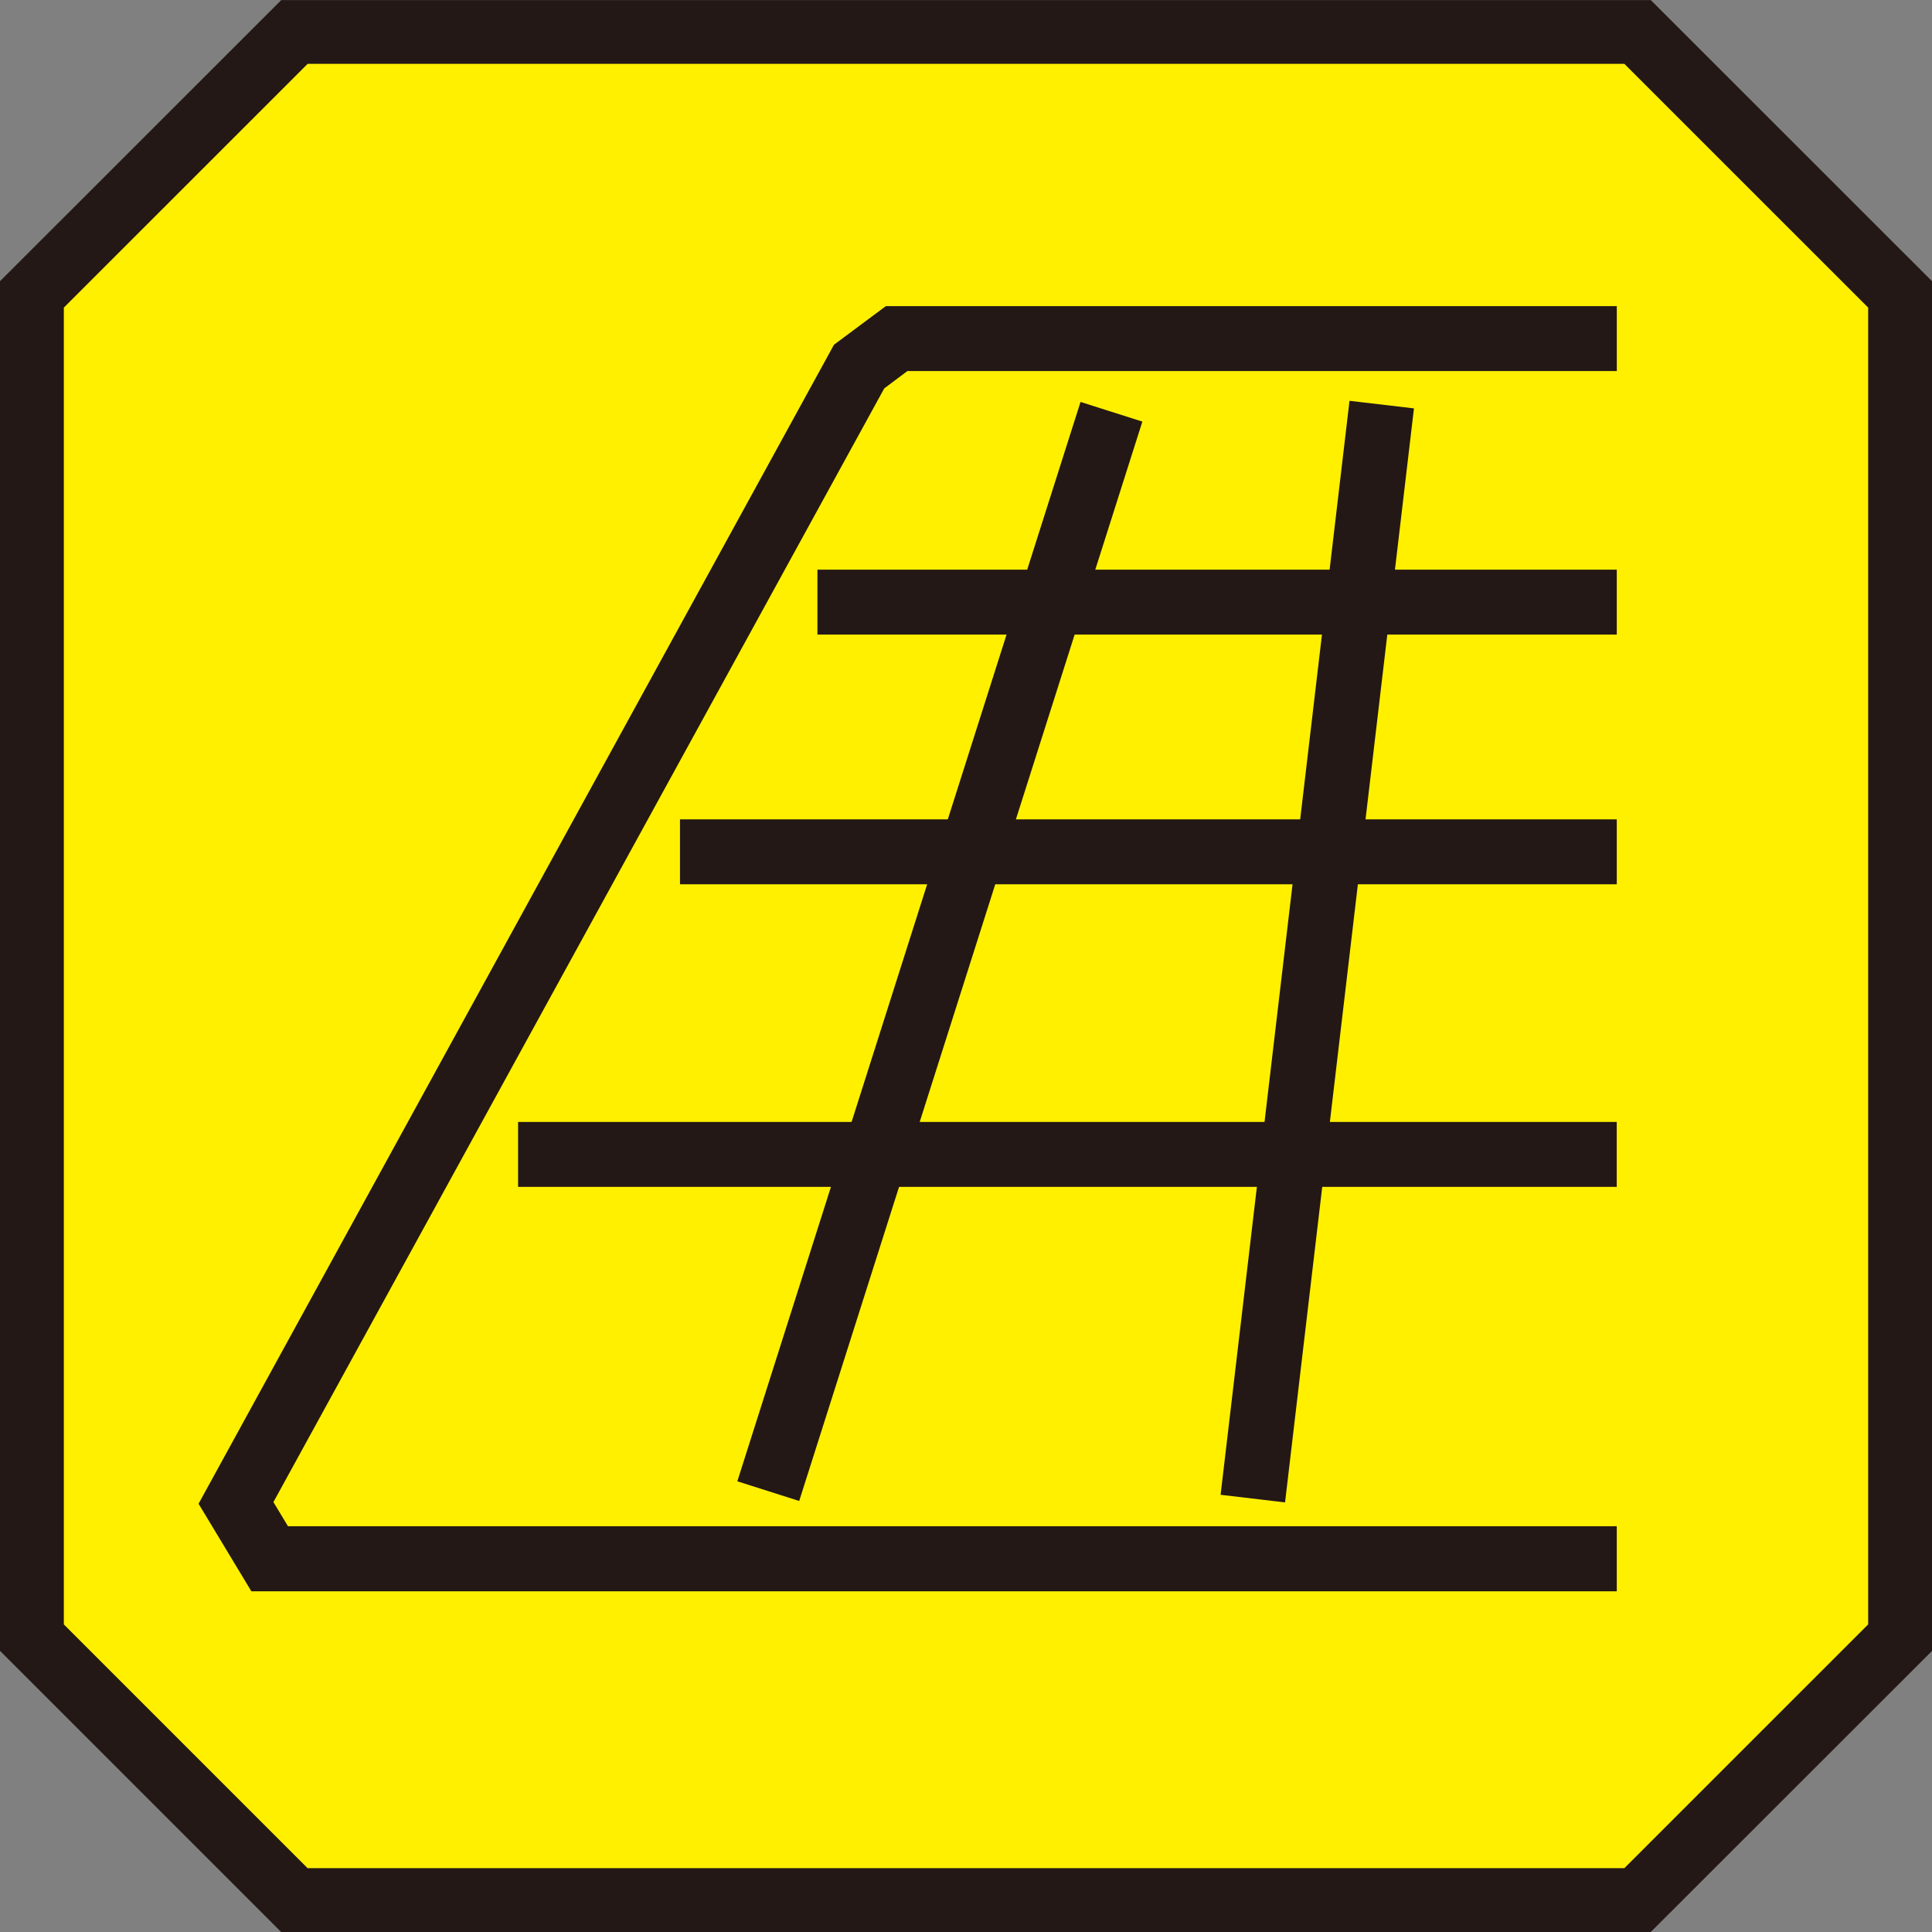
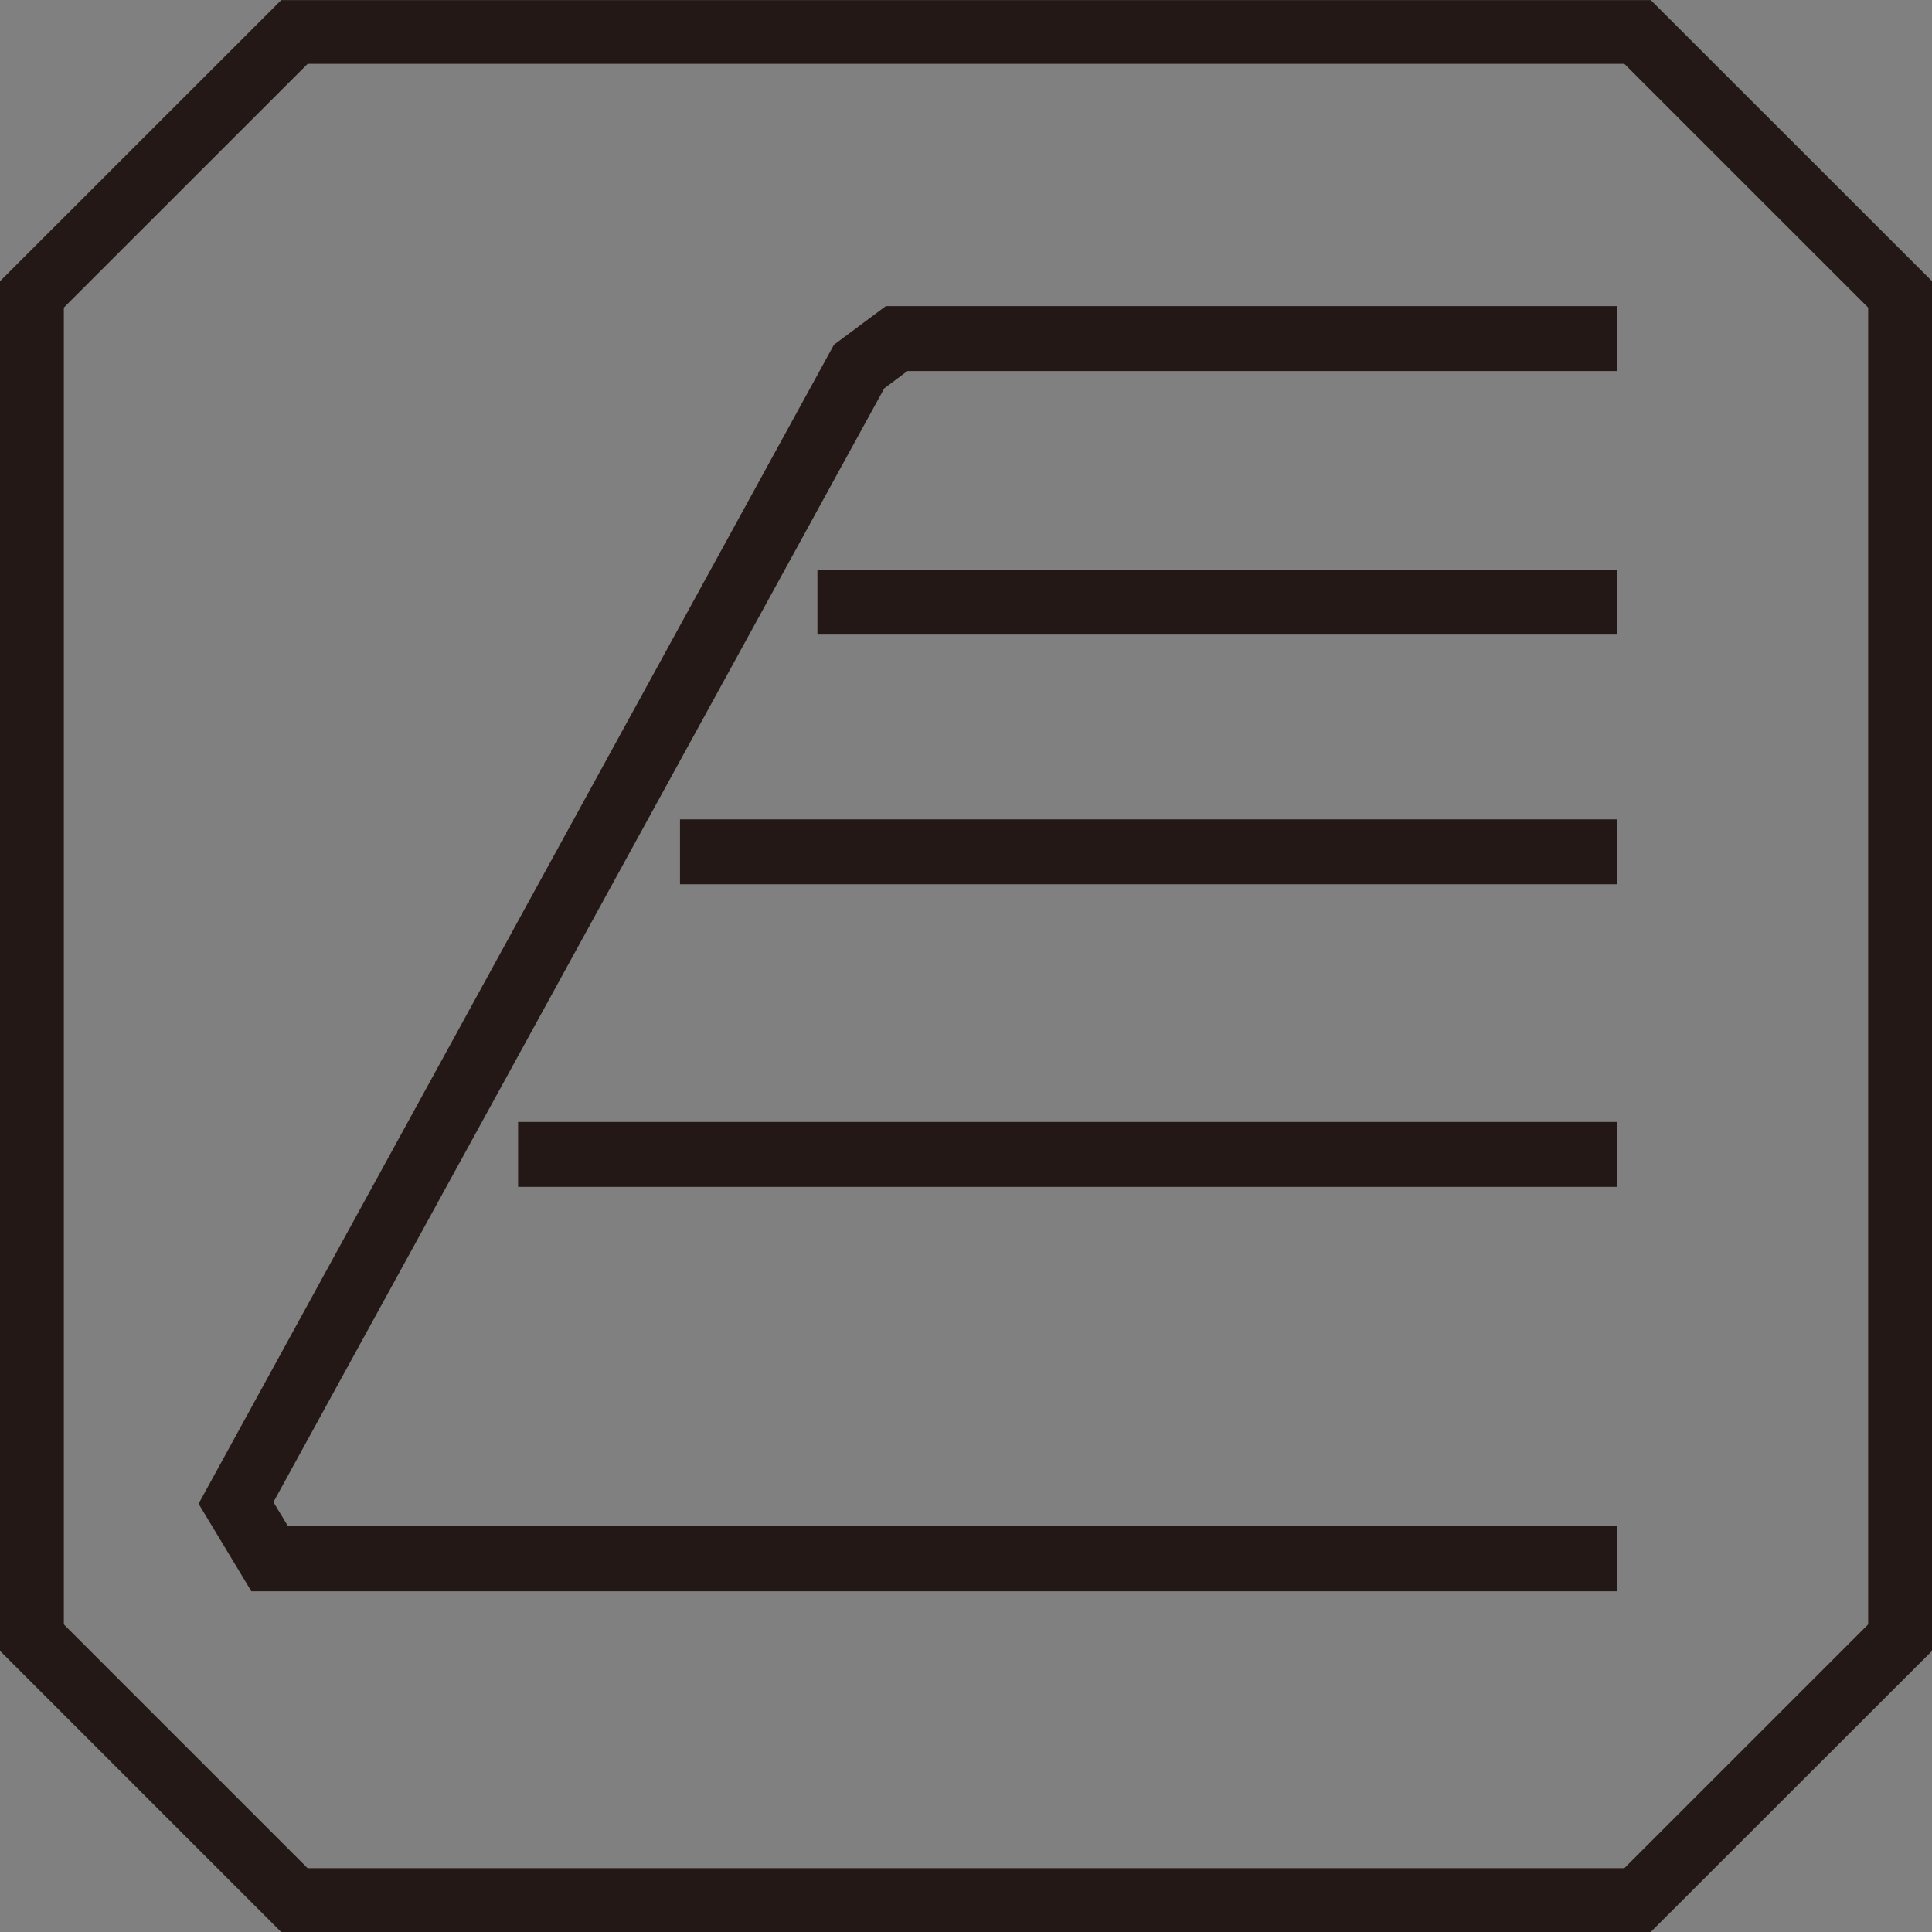
<svg xmlns="http://www.w3.org/2000/svg" width="50" height="50">
  <rect width="100%" height="100%" fill="#808080" stroke="none" />
-   <path d="M42.38.826H7.62L.826 7.618v34.763l6.792 6.792H42.38l6.794-6.792V7.619z" fill="#fff000" />
  <path d="M42.721 50H7.276L0 42.723V7.278L7.279.002h35.443l7.279 7.276v35.447zM7.96 48.348h34.078l6.31-6.309V7.961l-6.31-6.309H7.962l-6.31 6.309V42.04z" fill="#231815" />
  <path d="M41.842 41.182H6.505l-1.366-2.265L21.583 8.922l1.343-1h18.917v1.68H23.484l-.6.45L7.076 38.874l.377.625h34.389z" fill="#231815" />
  <path fill="#eeeeef" d="M17.598 22.045h24.243" />
  <path fill="#231815" d="M17.598 21.205h24.244v1.68H17.598z" />
  <path fill="#eeeeef" d="M13.408 29.876h28.433" />
  <path fill="#231815" d="M13.408 29.036h28.433v1.68H13.408z" />
-   <path fill="#231815" d="M19.082 38.336l8.882-27.934 1.6.509-8.881 27.934zm12.507.349l3.336-28.312 1.668.196-3.336 28.313z" />
  <path fill="#eeeeef" d="M21.155 15.583h20.686" />
  <path fill="#231815" d="M21.155 14.743h20.687v1.68H21.155z" />
</svg>